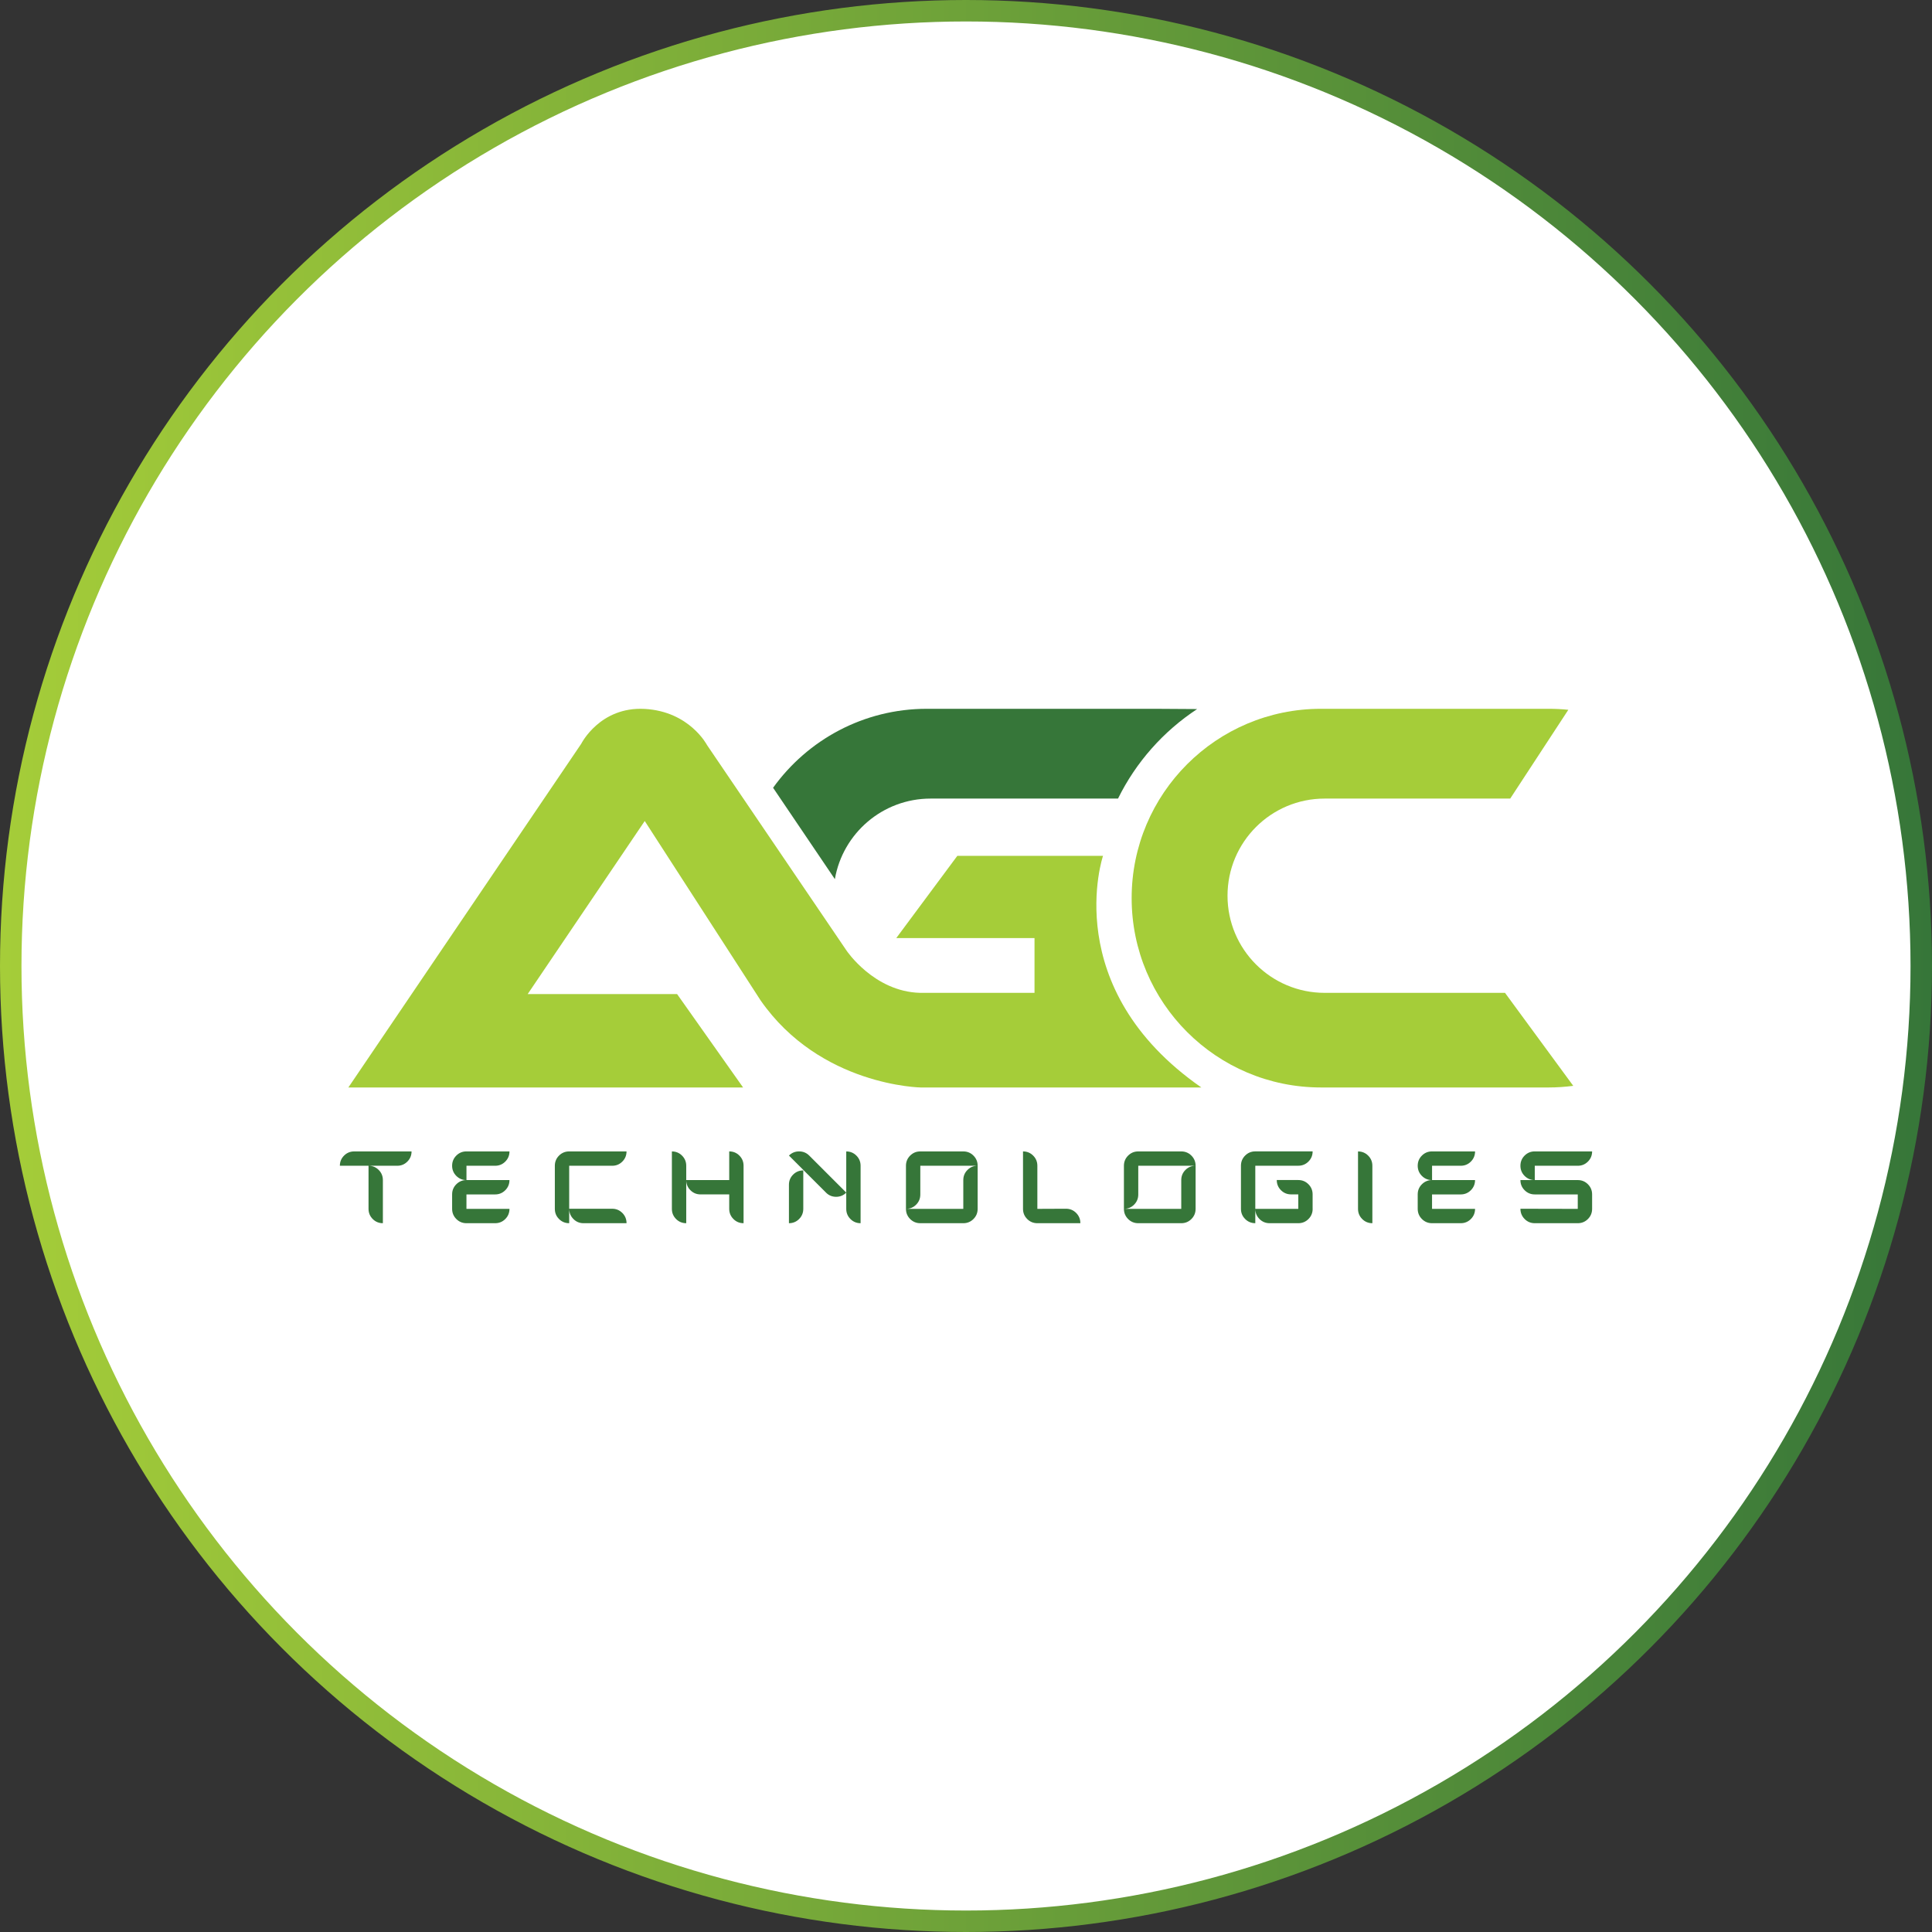
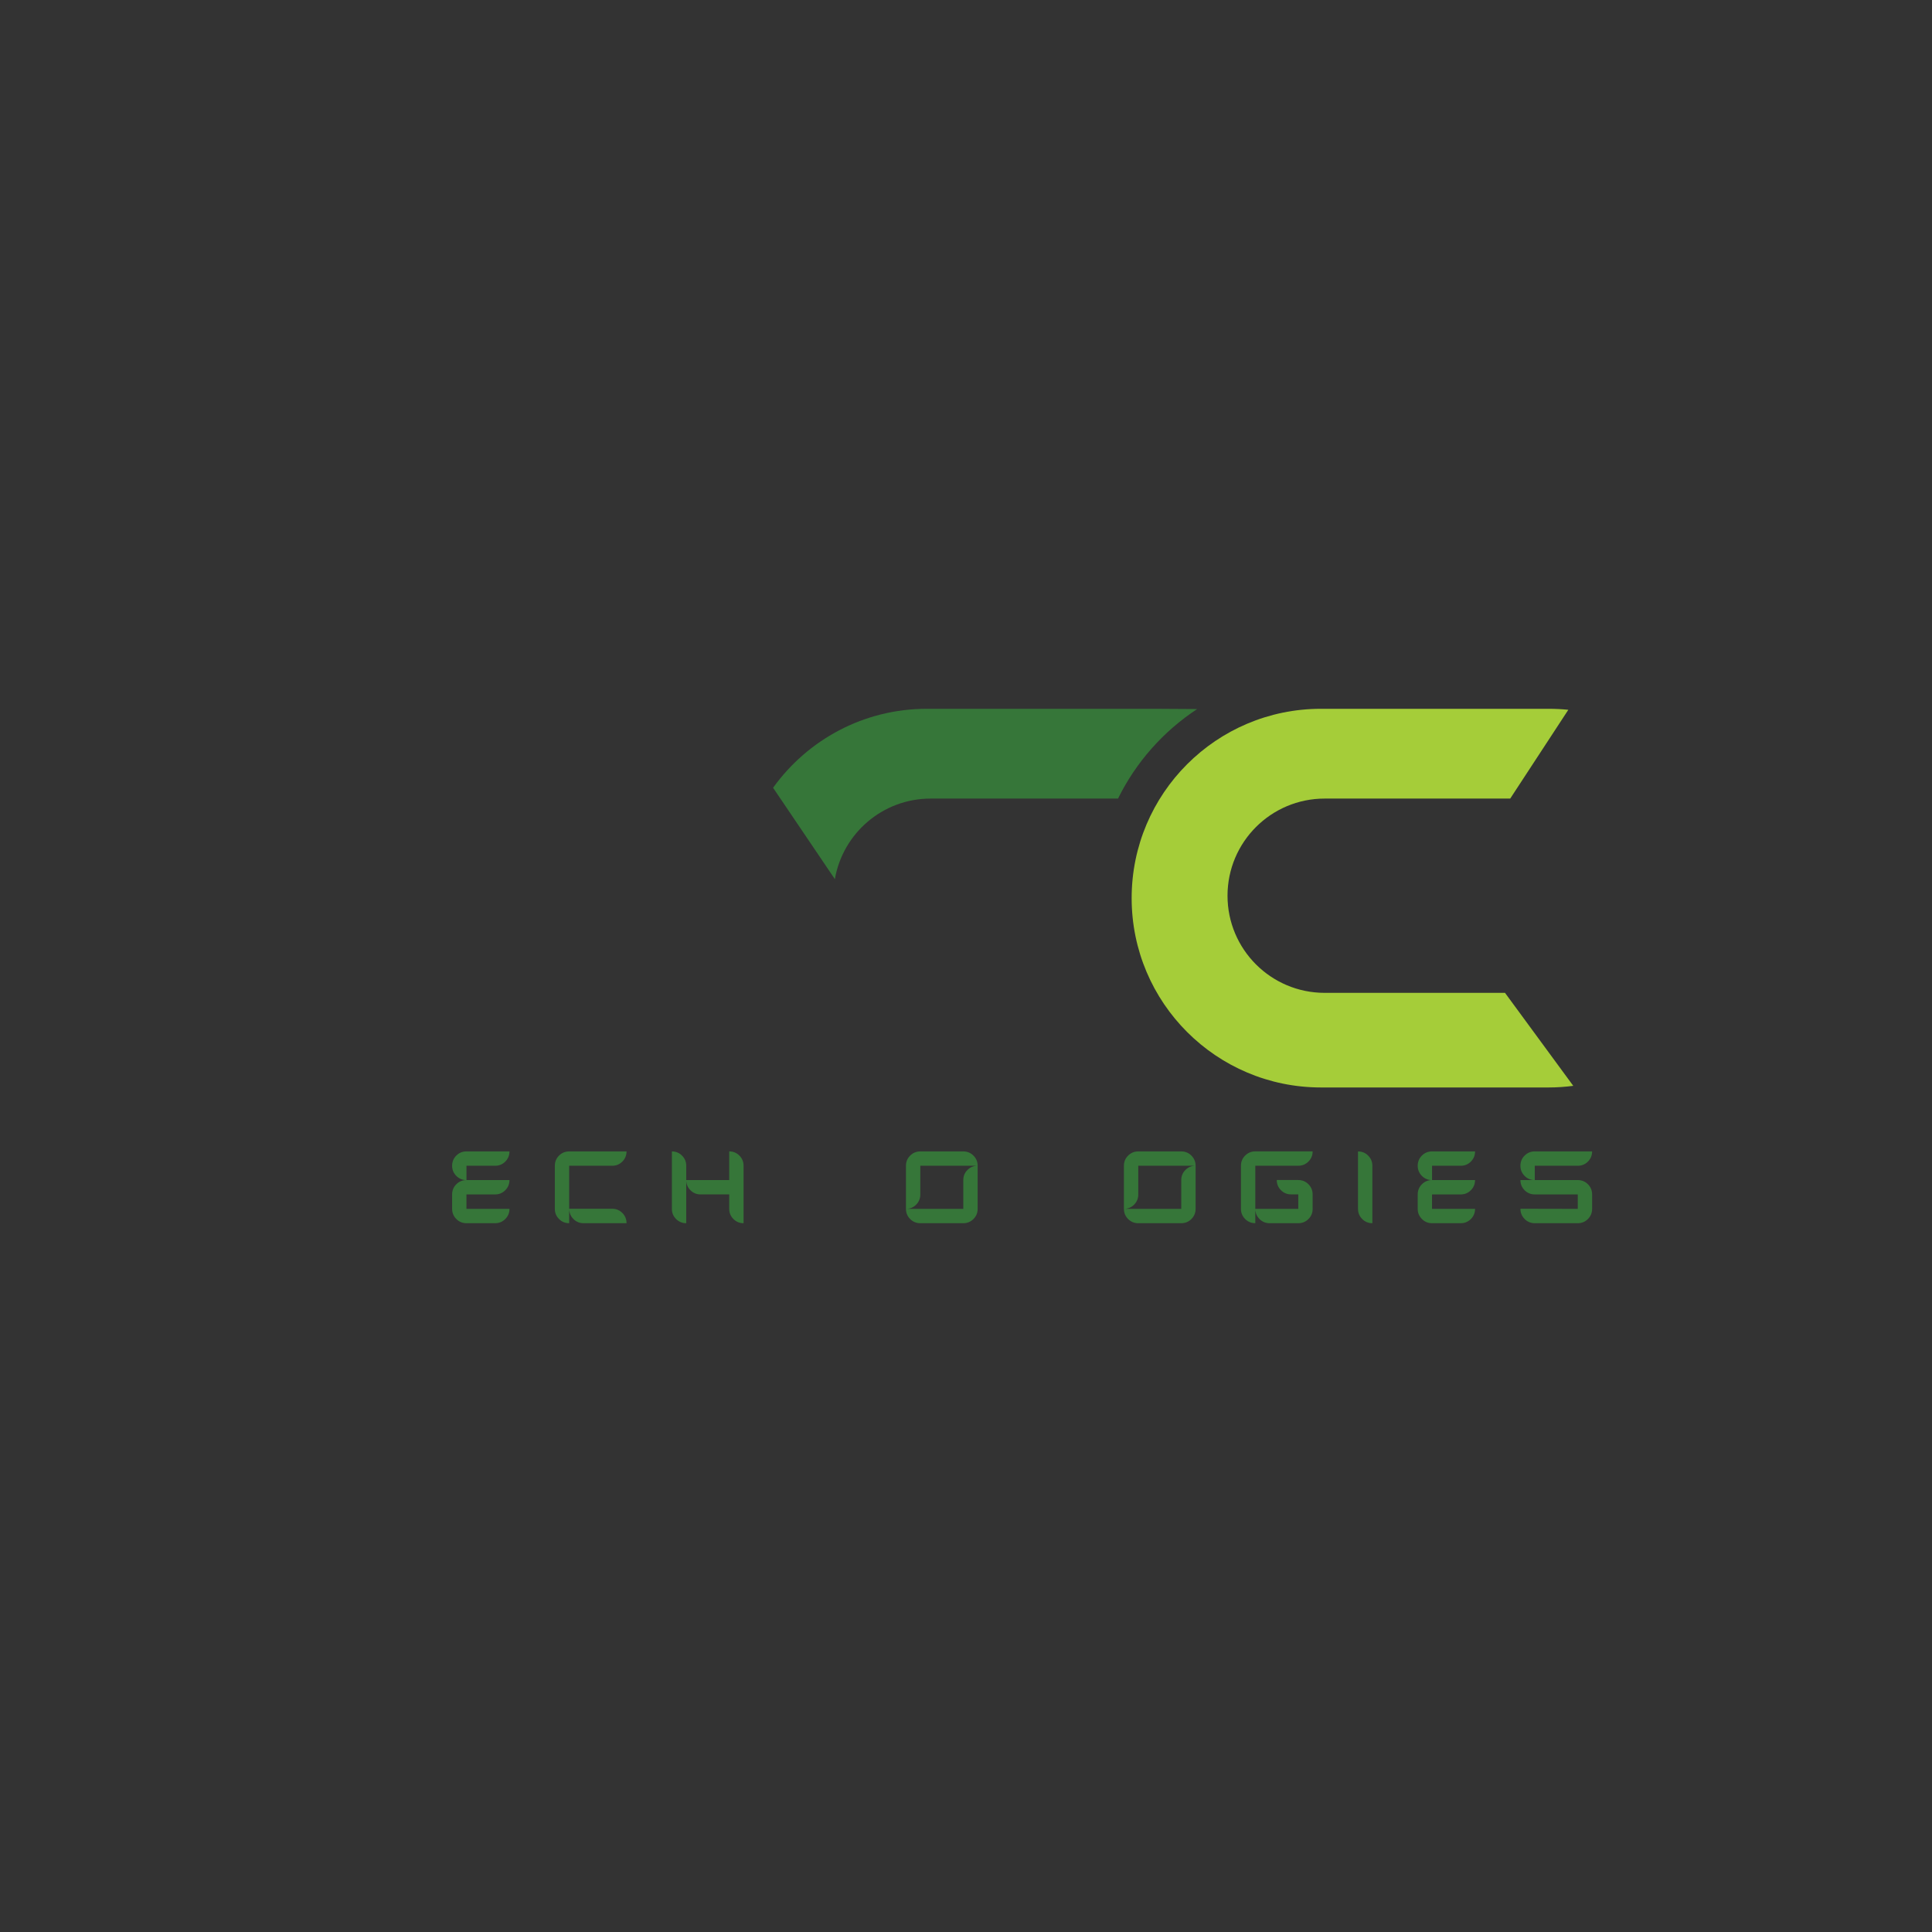
<svg xmlns="http://www.w3.org/2000/svg" id="Layer_1" data-name="Layer 1" width="1080" height="1080" viewBox="0 0 1080 1080">
  <rect x="0" y="0" width="1080" height="1080" fill="#333333" stroke="none" />
  <defs>
    <clipPath id="clippath">
      <rect x="0" width="1080" height="1080" fill="none" />
    </clipPath>
    <linearGradient id="linear-gradient" x1="0" y1="542" x2="1080" y2="542" gradientTransform="translate(0 1082) scale(1 -1)" gradientUnits="userSpaceOnUse">
      <stop offset="0" stop-color="#a5cd39" />
      <stop offset="1" stop-color="#367639" />
    </linearGradient>
  </defs>
  <g clip-path="url(#clippath)">
-     <circle cx="540" cy="540" r="534" fill="#fff" stroke="url(#linear-gradient)" stroke-width="12" />
-   </g>
+     </g>
  <g>
-     <path d="M415.4,607.91h-220.67l130.18-192.13s10.44-20.88,35.5-19.49c25.06,1.39,34.81,20.19,34.81,20.19l77.97,114.86s15.31,22.97,41.07,23.67h64.04v-30.63h-77.27l34.11-45.94h81.45s-25.06,73.79,54.99,129.48h-156.63s-56.39-.7-89.8-48.73l-64.74-100.24-65.44,96.76h83.54l36.89,52.21Z" fill="#a5cd39" />
    <path d="M841.29,555.01h-100.8c-29.99,0-54.3-24.31-54.3-54.3h0c0-29.99,24.31-54.3,54.3-54.3h103.73l32.48-49.63c-3.6-.37-7.25-.56-10.94-.56h-127.32c-58.46,0-105.84,47.39-105.84,105.84h0c0,58.46,47.39,105.84,105.84,105.84h127.32c4.64,0,9.21-.33,13.7-.91l-38.16-51.99Z" fill="#a5cd39" />
    <path d="M669.2,396.37c-10.88-.1-21.88-.15-23.74-.15h-127.32c-35.43,0-66.77,17.42-85.98,44.15l34.54,51.08c4.4-25.57,26.67-45.04,53.5-45.04h104.78c10.03-20.37,25.38-37.65,44.23-50.04Z" fill="#367639" />
    <g>
-       <path d="M230.06,643.65c0,2.23-.78,4.12-2.34,5.68-1.56,1.56-3.45,2.34-5.68,2.34h-32.05c0-2.22.78-4.12,2.34-5.68,1.56-1.56,3.45-2.34,5.68-2.34h32.05ZM214.03,683.78c-2.23,0-4.12-.78-5.68-2.34-1.56-1.56-2.34-3.46-2.34-5.69v-24.09c2.22,0,4.12.78,5.68,2.34,1.56,1.56,2.34,3.46,2.34,5.68v24.09Z" fill="#367639" />
      <path d="M284.8,643.65c0,2.23-.78,4.12-2.34,5.68-1.56,1.56-3.45,2.34-5.68,2.34h-16.02v8.01c-2.23,0-4.12-.78-5.68-2.34-1.56-1.56-2.34-3.45-2.34-5.68s.78-4.12,2.34-5.68c1.56-1.56,3.45-2.34,5.68-2.34h24.03ZM284.8,675.76c0,2.23-.78,4.12-2.34,5.68-1.56,1.56-3.45,2.34-5.68,2.34h-16.02c-2.23,0-4.12-.78-5.68-2.35-1.56-1.56-2.34-3.46-2.34-5.7v-8.05c0-2.22.78-4.12,2.34-5.67,1.56-1.56,3.45-2.34,5.68-2.34h24.03c0,2.23-.78,4.12-2.34,5.68-1.56,1.56-3.45,2.34-5.68,2.34h-16.02v8.08h24.03Z" fill="#367639" />
      <path d="M350.23,643.65c0,2.23-.78,4.12-2.34,5.68-1.56,1.56-3.45,2.34-5.68,2.34h-24.03v32.11c-2.23,0-4.12-.78-5.68-2.34-1.56-1.56-2.34-3.45-2.34-5.68v-24.08c0-2.23.78-4.13,2.34-5.69,1.56-1.56,3.45-2.34,5.68-2.34h32.05ZM350.23,683.78h-24.03c-2.23,0-4.12-.78-5.67-2.36-1.56-1.57-2.34-3.48-2.34-5.72h24.03c2.23,0,4.12.79,5.68,2.36,1.56,1.57,2.34,3.48,2.34,5.72Z" fill="#367639" />
      <path d="M383.61,683.78c-2.23,0-4.12-.78-5.68-2.34-1.56-1.56-2.34-3.45-2.34-5.68v-32.1c2.22,0,4.12.78,5.68,2.34,1.56,1.56,2.34,3.45,2.34,5.68v32.1ZM415.66,683.78c-2.23,0-4.12-.78-5.68-2.35-1.56-1.56-2.34-3.46-2.34-5.7v-8.05h-16.02c-2.23,0-4.12-.78-5.67-2.34-1.56-1.56-2.34-3.45-2.34-5.68h24.03v-16.02c2.23,0,4.12.78,5.68,2.34,1.56,1.56,2.34,3.45,2.34,5.68v32.1Z" fill="#367639" />
-       <path d="M449.04,675.75c0,2.23-.78,4.13-2.34,5.69-1.56,1.56-3.45,2.34-5.68,2.34v-21.48c0-2.23.78-4.13,2.34-5.69,1.56-1.56,3.45-2.34,5.68-2.34v21.48ZM473.07,666.68c-1.56,1.56-3.45,2.34-5.67,2.34s-4.11-.78-5.67-2.35l-20.7-20.7c1.56-1.55,3.45-2.33,5.67-2.33s4.11.78,5.67,2.34l20.7,20.7ZM481.08,683.78c-2.23,0-4.12-.78-5.68-2.34-1.56-1.56-2.34-3.45-2.34-5.68v-32.1c2.23,0,4.12.78,5.68,2.34,1.56,1.56,2.34,3.45,2.34,5.68v32.1Z" fill="#367639" />
      <path d="M546.51,651.66h-32.05v16.07c0,2.23-.78,4.13-2.34,5.69-1.56,1.56-3.45,2.34-5.68,2.34v-24.08c0-2.23.78-4.13,2.34-5.69,1.56-1.56,3.45-2.34,5.68-2.34h24.03c2.22,0,4.12.78,5.68,2.34s2.34,3.45,2.34,5.68ZM546.51,675.76c0,2.23-.78,4.12-2.34,5.68-1.56,1.56-3.45,2.34-5.68,2.34h-24.03c-2.23,0-4.12-.78-5.68-2.34-1.56-1.56-2.34-3.45-2.34-5.68h32.05v-16.07c0-2.23.78-4.13,2.34-5.69,1.56-1.56,3.45-2.34,5.68-2.34v24.1Z" fill="#367639" />
-       <path d="M603.92,683.78h-24.03c-2.23,0-4.12-.78-5.68-2.34-1.56-1.56-2.34-3.45-2.34-5.68v-32.11c2.22,0,4.12.78,5.68,2.34,1.56,1.56,2.34,3.46,2.34,5.69v24.08l16.02-.07c2.23,0,4.12.79,5.68,2.36s2.34,3.48,2.34,5.72Z" fill="#367639" />
      <path d="M668.35,651.66h-32.05v16.07c0,2.23-.78,4.13-2.34,5.69s-3.45,2.34-5.68,2.34v-24.08c0-2.23.78-4.13,2.34-5.69s3.45-2.34,5.68-2.34h24.03c2.22,0,4.12.78,5.68,2.34s2.34,3.45,2.34,5.68ZM668.35,675.76c0,2.23-.78,4.12-2.34,5.68-1.56,1.56-3.45,2.34-5.68,2.34h-24.03c-2.23,0-4.12-.78-5.68-2.34-1.56-1.56-2.34-3.45-2.34-5.68h32.05v-16.07c0-2.23.78-4.13,2.34-5.69,1.56-1.56,3.45-2.34,5.68-2.34v24.1Z" fill="#367639" />
      <path d="M733.78,675.76c0,2.23-.78,4.12-2.34,5.68-1.56,1.56-3.45,2.34-5.68,2.34h-16.02c-2.23,0-4.12-.78-5.68-2.34-1.56-1.56-2.34-3.45-2.34-5.68v8.01c-2.23,0-4.12-.78-5.68-2.34-1.56-1.56-2.34-3.45-2.34-5.68v-24.1c0-2.22.78-4.12,2.34-5.68s3.45-2.34,5.68-2.34h32.05c0,2.23-.78,4.12-2.34,5.68s-3.45,2.34-5.68,2.34h-24.03v24.1h24.03v-8.08h-4.01c-2.23,0-4.12-.78-5.68-2.34s-2.34-3.45-2.34-5.68h12.02c2.22,0,4.12.78,5.68,2.34s2.34,3.45,2.34,5.67v8.08Z" fill="#367639" />
      <path d="M767.16,683.78c-2.23,0-4.12-.78-5.68-2.34s-2.34-3.45-2.34-5.68v-32.1c2.22,0,4.12.78,5.68,2.34s2.34,3.45,2.34,5.68v32.1Z" fill="#367639" />
      <path d="M824.57,643.65c0,2.23-.78,4.12-2.34,5.68s-3.45,2.34-5.68,2.34h-16.02v8.01c-2.23,0-4.12-.78-5.68-2.34s-2.34-3.45-2.34-5.68.78-4.12,2.34-5.68,3.45-2.34,5.68-2.34h24.03ZM824.57,675.76c0,2.23-.78,4.12-2.34,5.68-1.56,1.56-3.45,2.34-5.68,2.34h-16.02c-2.23,0-4.12-.78-5.68-2.35-1.56-1.56-2.34-3.46-2.34-5.7v-8.05c0-2.22.78-4.12,2.34-5.67s3.45-2.34,5.68-2.34h24.03c0,2.23-.78,4.12-2.34,5.68s-3.45,2.34-5.68,2.34h-16.02v8.08h24.03Z" fill="#367639" />
      <path d="M890,643.65c0,2.23-.78,4.12-2.34,5.68s-3.45,2.34-5.68,2.34h-24.03v8.01c-2.23,0-4.12-.78-5.68-2.34s-2.34-3.45-2.34-5.68.78-4.12,2.34-5.68,3.45-2.34,5.68-2.34h32.05ZM890,675.76c0,2.23-.78,4.12-2.34,5.68-1.56,1.56-3.45,2.34-5.68,2.34h-24.03c-2.23,0-4.12-.78-5.68-2.36s-2.34-3.48-2.34-5.72l32.05.07v-8.08h-24.03c-2.23,0-4.12-.78-5.68-2.34s-2.34-3.45-2.34-5.68h32.05c2.22,0,4.12.78,5.68,2.34s2.34,3.45,2.34,5.67v8.08Z" fill="#367639" />
    </g>
  </g>
</svg>